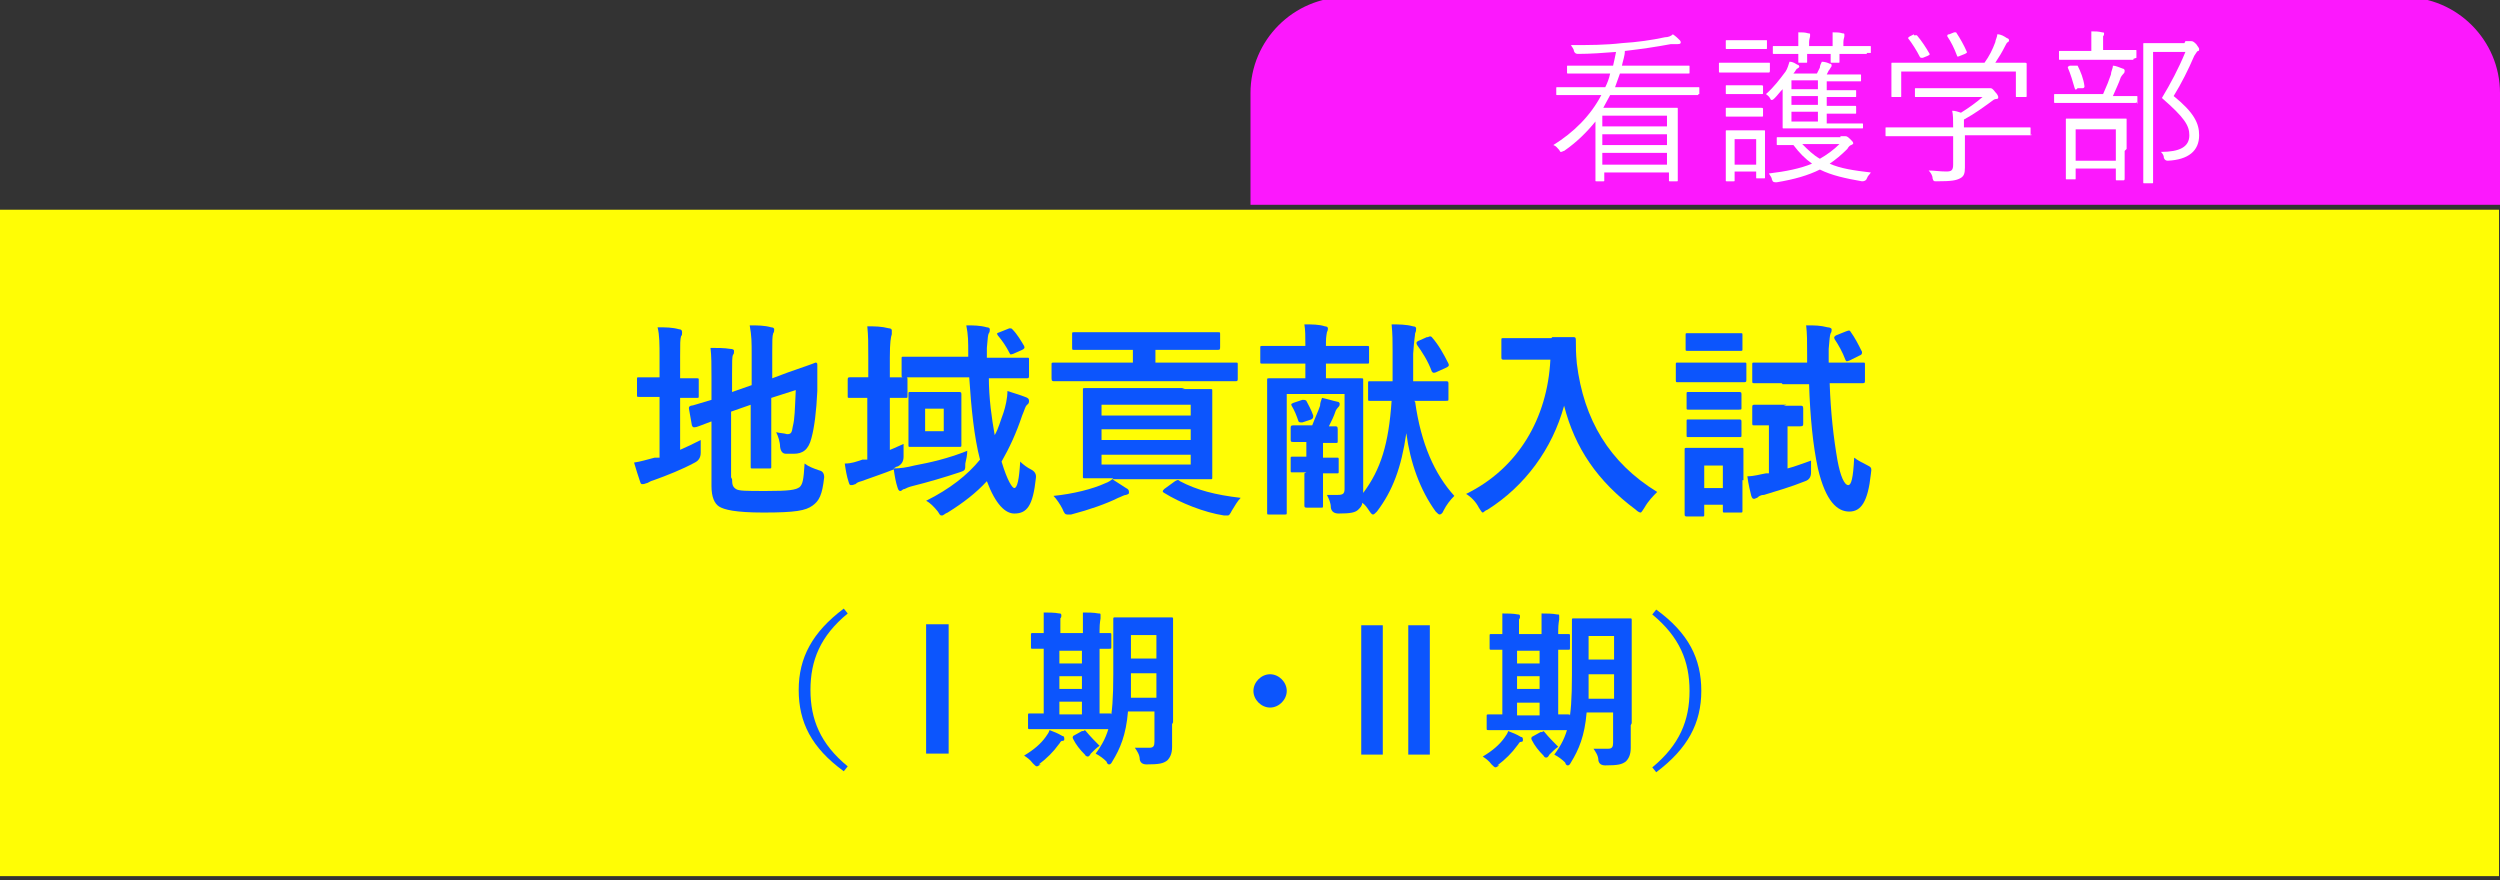
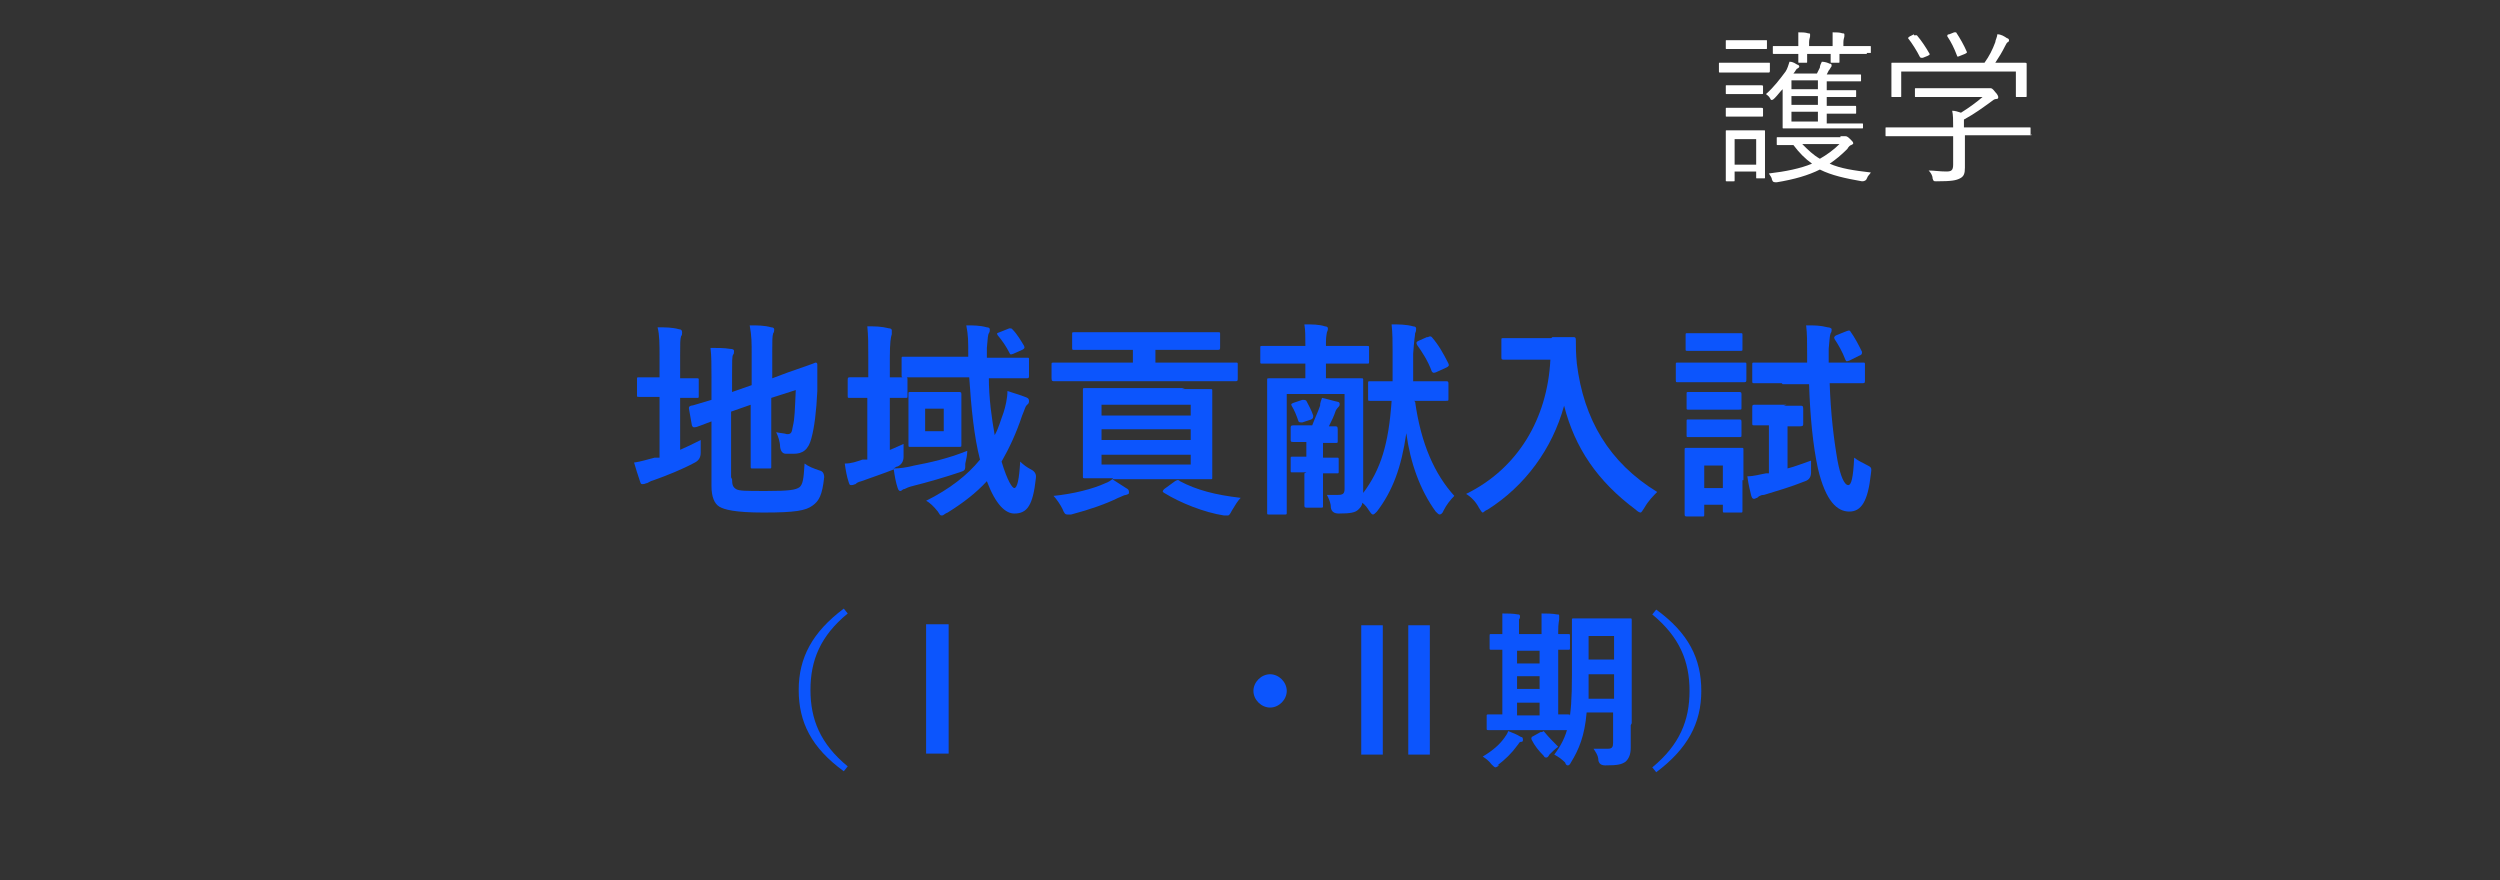
<svg xmlns="http://www.w3.org/2000/svg" id="_レイヤー_1" data-name="レイヤー_1" version="1.1" viewBox="0 0 255.1 89.8">
  <rect x="0" y="0" width="255.1" height="89.8" fill="#333333" stroke="none" />
-   <rect x="0" y="21.6" width="255" height="68" transform="translate(0 -.2) rotate(0)" fill="#fffd05" />
  <g>
    <path d="M69.4,45.9c.7-.3,1.3-.6,2.1-1,0,.4,0,.9,0,1.3q0,.7-.6,1c-1.3.7-2.8,1.3-4.2,1.8-.4.1-.6.3-.7.3s-.2.1-.4.1-.2,0-.3-.3c-.2-.6-.4-1.2-.6-1.9.7-.1,1.3-.3,2.1-.5h.5c0-.1,0-6.2,0-6.2h-.2c-1.4,0-1.8,0-1.9,0-.2,0-.2,0-.2-.2v-1.6c0-.2,0-.2.2-.2s.6,0,1.9,0h.2v-2c0-1.4,0-2.3-.2-3.1.8,0,1.5,0,2.2.2.2,0,.3.1.3.3s0,.3-.1.4c-.1.3-.1.8-.1,2v2.3c1.2,0,1.6,0,1.7,0,.2,0,.2,0,.2.2v1.6c0,.2,0,.2-.2.2s-.5,0-1.7,0v5.2ZM74.7,48.9c0,.6.1.8.4,1,.3.2,1,.2,3.1.2,2.3,0,3-.1,3.4-.4.3-.3.4-.7.5-2.4.4.3.9.5,1.5.7q.5.1.5.7c-.2,1.8-.5,2.4-1.2,2.9-.7.5-1.7.7-5,.7-2.9,0-4-.3-4.5-.6-.5-.3-.8-1-.8-2.1v-6.6c-1.1.4-1.5.6-1.7.6-.2,0-.2,0-.3-.2l-.3-1.7c0-.2,0-.2.2-.3.2,0,.7-.2,2.1-.6v-2.3c0-1.2,0-2.2-.1-3,.7,0,1.4,0,2,.1.3,0,.4.1.4.2,0,.2,0,.3-.1.4-.1.2-.1.7-.1,2v1.8s2-.7,2-.7v-3.1c0-1.3,0-1.9-.2-3,.8,0,1.5,0,2.2.2.2,0,.3.1.3.2,0,.1,0,.3-.1.4-.1.3-.1.8-.1,1.9v2.7s1.6-.6,1.6-.6c2-.7,2.6-.9,2.8-1,.1,0,.2,0,.2.2v2.7c-.1,2.1-.3,3.7-.6,4.8-.3,1.2-.9,1.6-1.8,1.6-.3,0-.5,0-.8,0q-.5,0-.6-.7c0-.5-.2-1.1-.4-1.5.4.1.8.1,1.1.2.4,0,.5-.1.6-.8.2-.8.2-1.6.3-3.7l-2.5.8v3.7c0,2.1,0,3.2,0,3.3,0,.2,0,.2-.2.2h-1.7c-.2,0-.2,0-.2-.2,0-.1,0-1.2,0-3.3v-3s-2,.7-2,.7v6.7Z" fill="#0c55fd" />
    <path d="M90.3,46.1c.6-.2,1.2-.5,1.9-.8,0,.4,0,.8,0,1.3q0,.7-.6,1c-.2,0-.3.2-.5.2.8,0,1.4-.1,2.2-.3,1.6-.3,3.4-.7,5.4-1.5,0,.4-.1.9-.2,1.3,0,.7,0,.7-.6.9-1.5.5-3.2,1-4.8,1.4-.4.1-.6.2-.8.3-.2,0-.3.2-.4.2-.1,0-.2,0-.3-.3-.2-.6-.3-1.2-.4-1.9-1,.4-2.2.8-3.3,1.2-.4.1-.5.2-.6.3-.1,0-.2.1-.4.1s-.2,0-.3-.3c-.2-.6-.3-1.2-.4-1.9.7,0,1.2-.2,1.8-.4h.5c0-.1,0-6.3,0-6.3h0c-1.3,0-1.7,0-1.8,0-.2,0-.2,0-.2-.2v-1.6c0-.2,0-.3.2-.3.1,0,.6,0,1.9,0v-2c0-1.5,0-2.2-.1-3.2.8,0,1.4,0,2.2.2.2,0,.3.1.3.2,0,.2,0,.3,0,.4-.1.3-.2.8-.2,2.4v2c1.1,0,1.4,0,1.6,0,.2,0,.2,0,.2.3v1.6c0,.2,0,.2-.2.2s-.5,0-1.6,0v5.5ZM100.9,38.4c0,2.3.3,4.3.6,6,.4-.7.6-1.5.9-2.3.2-.6.4-1.5.4-2.2.6.2,1.3.4,1.8.6.3.1.4.2.4.4,0,.1,0,.3-.2.4-.2.2-.2.4-.5,1.1-.6,1.8-1.3,3.3-2.1,4.7.6,2,1.1,2.7,1.3,2.7.3,0,.5-.9.6-2.7.3.3.7.6,1.1.8q.6.3.5.9c-.3,2.8-.9,3.6-2.2,3.6-.9,0-1.9-.9-2.8-3.3-1.1,1.2-2.4,2.2-4,3.2-.3.1-.4.3-.6.3s-.2-.1-.4-.4c-.4-.5-.8-.9-1.2-1.1,2.4-1.2,4.2-2.6,5.5-4.2-.6-2.3-.9-5.3-1.1-8.4h-3.8c-2.1,0-2.8,0-2.9,0-.2,0-.2,0-.2-.3v-1.6c0-.2,0-.2.2-.2s.8,0,2.9,0h3.7s0-.2,0-.2c0-1.4,0-2-.2-3,.7,0,1.4,0,2.1.2.2,0,.3.1.3.2s0,.3-.1.4c-.1.2-.1.4-.2,1.5v1s1.2,0,1.2,0c2.1,0,2.8,0,2.9,0,.2,0,.2,0,.2.2v1.6c0,.2,0,.3-.2.3-.1,0-.8,0-2.9,0h-1.2ZM96.2,40c1.1,0,1.5,0,1.6,0,.2,0,.3,0,.3.2s0,.6,0,1.6v1.9c0,1.1,0,1.5,0,1.7,0,.2,0,.2-.3.2-.1,0-.5,0-1.6,0h-1.7c-1.1,0-1.5,0-1.6,0-.2,0-.2,0-.2-.2,0-.1,0-.6,0-1.7v-1.9c0-1.1,0-1.5,0-1.6,0-.2,0-.2.2-.2.1,0,.5,0,1.6,0h1.7ZM96.3,41.7h-1.9s0,2.3,0,2.3h1.9s0-2.3,0-2.3ZM102.9,33.5c.3,0,.3,0,.4.1.5.5.9,1.2,1.2,1.7.1.2,0,.3-.2.4l-.9.4c-.3.1-.3.1-.4-.1-.3-.6-.7-1.2-1.2-1.8-.1-.2-.1-.2.2-.3l1-.4Z" fill="#0c55fd" />
    <path d="M120.6,39.7c2.1,0,2.8,0,2.9,0,.2,0,.2,0,.2.2,0,.1,0,.8,0,2.2v4.4c0,1.5,0,2.1,0,2.2,0,.2,0,.2-.2.2s-.9,0-2.9,0h-7.1c.5.3.9.6,1.4.9.2.1.3.2.3.4s0,.2-.3.3c-.2,0-.5.2-.8.3-1.2.6-2.9,1.2-4.8,1.7-.2,0-.3,0-.4,0-.2,0-.3-.1-.5-.6-.2-.4-.6-1-.9-1.3,2-.2,4-.7,5.3-1.3.3-.1.6-.3.8-.5-2,0-2.8,0-2.9,0-.2,0-.2,0-.2-.2s0-.7,0-2.2v-4.4c0-1.5,0-2.1,0-2.2,0-.2,0-.2.2-.2.1,0,.9,0,3,0h7.2ZM112.5,35.7c-2.1,0-2.8,0-2.9,0-.2,0-.2,0-.2-.3v-1.3c0-.2,0-.2.2-.2s.9,0,2.9,0h8.9c2.1,0,2.8,0,2.9,0,.2,0,.2,0,.2.2v1.3c0,.2,0,.3-.2.3-.1,0-.8,0-2.9,0h-3.5s0,1.3,0,1.3h5.5c1.9,0,2.6,0,2.7,0,.2,0,.2,0,.2.2v1.4c0,.2,0,.3-.2.3s-.8,0-2.7,0h-13.1c-1.9,0-2.5,0-2.7,0-.2,0-.3,0-.3-.3v-1.4c0-.2,0-.2.3-.2.1,0,.8,0,2.7,0h5.3s0-1.3,0-1.3h-3.2ZM121.5,46.4h-9.1s0,1,0,1h9.1s0-1,0-1ZM121.5,44.9v-1.1s-9.1,0-9.1,0v1.1s9.1,0,9.1,0ZM112.4,41.3v1.1s9.1,0,9.1,0v-1.1s-9.1,0-9.1,0ZM119.9,49.1c.2-.1.3-.2.5,0,1.7.9,3.6,1.4,6.2,1.7-.3.3-.6.8-.9,1.3-.2.4-.3.5-.4.5,0,0-.2,0-.4,0-2-.3-4.5-1.3-6.1-2.3-.2-.1-.2-.2,0-.4l1.1-.8Z" fill="#0c55fd" />
    <path d="M144.4,41c.6,4.3,2,7.4,4,9.6-.4.4-.8.9-1.1,1.5-.1.3-.3.4-.4.4-.1,0-.2-.1-.4-.3-1.6-2.2-2.6-5-3-8-.5,3.5-1.4,5.9-3,8-.2.2-.3.3-.4.3-.1,0-.2-.1-.4-.4-.2-.3-.4-.6-.7-.8,0,.3-.2.5-.4.7-.3.3-.8.4-2,.4q-.7,0-.8-.6c0-.5-.2-.9-.4-1.3.3,0,.6,0,1.1,0,.5,0,.7-.1.7-.6v-9.7s-5.9,0-5.9,0v9.2c0,1.8,0,2.8,0,2.9,0,.2,0,.2-.2.2h-1.6c-.2,0-.2,0-.2-.2s0-1,0-3v-7.5c0-1.9,0-2.8,0-3,0-.2,0-.2.2-.2.1,0,.8,0,2.6,0h1.1s0-1.5,0-1.5h-1.7c-2,0-2.6,0-2.7,0-.2,0-.2,0-.2-.2v-1.4c0-.2,0-.2.2-.2.1,0,.8,0,2.7,0h1.7s0-.1,0-.1c0-.9,0-1.5-.1-2.1.8,0,1.5,0,2.1.2.2,0,.3.1.3.2,0,.1,0,.2-.1.4,0,.1-.1.4-.1,1v.4s1.4,0,1.4,0c2,0,2.6,0,2.8,0,.2,0,.2,0,.2.2v1.4c0,.2,0,.2-.2.2-.1,0-.8,0-2.8,0h-1.4s0,1.5,0,1.5h1c1.8,0,2.5,0,2.6,0,.2,0,.2,0,.2.2,0,.1,0,1.1,0,3.1v5.1c0,1.2,0,2.6,0,3.3,1.8-2.4,2.6-5,2.9-9.4-1.6,0-2.1,0-2.2,0-.2,0-.2,0-.2-.2v-1.6c0-.2,0-.2.2-.2s.7,0,2.3,0c0-.9,0-2,0-3.1,0-1,0-1.7-.1-2.7.7,0,1.5,0,2.2.2.2,0,.3.1.3.2,0,.2,0,.3-.1.5,0,.2-.1.6-.2,2.1,0,1,0,2,0,2.8h1c1.7,0,2.2,0,2.3,0,.2,0,.3,0,.3.2v1.6c0,.2,0,.2-.3.2-.1,0-.7,0-2.3,0h-.9ZM133.3,48.2c-1,0-1.3,0-1.4,0-.2,0-.2,0-.2-.2v-1.2c0-.2,0-.2.2-.2s.5,0,1.4,0v-1.5c-.8,0-1.1,0-1.3,0-.2,0-.3,0-.3-.2v-1.2c0-.2,0-.3.3-.3.1,0,.5,0,1.5,0h.4c.3-.8.6-1.4.8-2,0-.3.1-.5.2-.8.5.1,1.1.3,1.6.4.1,0,.2.1.2.2s0,.2-.1.3c0,0-.2.2-.3.4-.2.6-.4,1-.7,1.6.3,0,.6,0,.6,0,.2,0,.3,0,.3.3v1.2c0,.2,0,.2-.3.2s-.5,0-1.2,0v1.5c1,0,1.3,0,1.4,0,.2,0,.2,0,.2.2v1.2c0,.2,0,.2-.2.2-.1,0-.5,0-1.4,0v1.2c0,1.4,0,2,0,2.1,0,.2,0,.2-.2.2h-1.4c-.2,0-.3,0-.3-.2,0-.1,0-.8,0-2.1v-1.2ZM132.9,40.8c.2,0,.3,0,.4.1.2.4.5.9.7,1.5,0,.2,0,.3-.2.4l-.9.3c-.3,0-.3,0-.4-.1-.2-.6-.4-1.1-.7-1.6-.1-.2,0-.2.2-.3l.9-.3ZM145.7,34.4c.2-.1.3-.1.4,0,.7.8,1.2,1.7,1.7,2.7.1.2,0,.3-.2.4l-1.1.5c-.3.1-.3,0-.4-.1-.4-1.1-1-2-1.5-2.7-.1-.2-.1-.3.1-.4l.9-.4Z" fill="#0c55fd" />
    <path d="M158.4,34.4c1.5,0,2,0,2.1,0,.2,0,.3,0,.3.3,0,.8,0,1.3.1,2.4.7,5.7,3.3,10.1,8.2,13.1-.4.4-.9.9-1.3,1.6-.2.3-.3.5-.4.5-.1,0-.3-.1-.5-.3-3.9-2.9-6.2-6.3-7.3-10.6-1.2,4.4-4,8.2-7.8,10.6-.3.1-.4.3-.5.3-.1,0-.2-.2-.4-.5-.3-.6-.8-1.1-1.3-1.4,5.3-2.6,8.3-7.7,8.6-13.7h-2.6c-1.5,0-2,0-2.1,0-.2,0-.3,0-.3-.2v-1.8c0-.2,0-.2.3-.2.1,0,.6,0,2.1,0h2.7Z" fill="#0c55fd" />
    <path d="M175.7,37c1.6,0,2.1,0,2.3,0,.2,0,.2,0,.2.2v1.5c0,.2,0,.3-.2.3s-.6,0-2.3,0h-2.2c-1.6,0-2.1,0-2.3,0-.2,0-.2,0-.2-.3v-1.5c0-.2,0-.2.2-.2s.6,0,2.3,0h2.2ZM177.8,49c0,2.5,0,2.9,0,3.1,0,.2,0,.2-.2.2h-1.6c-.2,0-.2,0-.2-.2v-.6s-1.9,0-1.9,0v1c0,.2,0,.2-.2.2h-1.5c-.2,0-.3,0-.3-.2s0-.6,0-3.2v-1.4c0-1.3,0-1.8,0-2,0-.2,0-.2.3-.2s.6,0,1.9,0h1.6c1.4,0,1.8,0,2,0,.2,0,.2,0,.2.2,0,.1,0,.6,0,1.6v1.5ZM175.7,34c1.4,0,1.8,0,1.9,0,.2,0,.2,0,.2.2v1.4c0,.2,0,.2-.2.2-.1,0-.6,0-1.9,0h-1.6c-1.4,0-1.8,0-1.9,0-.2,0-.2,0-.2-.2v-1.4c0-.2,0-.2.2-.2s.6,0,1.9,0h1.6ZM175.6,42.8c1.3,0,1.7,0,1.8,0,.2,0,.3,0,.3.2v1.4c0,.2,0,.2-.3.2s-.5,0-1.8,0h-1.5c-1.3,0-1.7,0-1.8,0-.2,0-.2,0-.2-.2v-1.4c0-.2,0-.2.2-.2.1,0,.5,0,1.8,0h1.5ZM175.6,40c1.3,0,1.7,0,1.8,0,.2,0,.3,0,.3.2v1.4c0,.2,0,.2-.3.2s-.5,0-1.8,0h-1.5c-1.3,0-1.7,0-1.8,0-.2,0-.2,0-.2-.2v-1.4c0-.2,0-.2.2-.2.1,0,.5,0,1.8,0h1.5ZM173.9,47.5v2.3s1.9,0,1.9,0v-2.3s-1.9,0-1.9,0ZM182,41.4c1.2,0,1.5,0,1.7,0,.2,0,.3,0,.3.3v1.5c0,.2,0,.3-.3.3-.1,0-.4,0-1.3,0v4.3c.8-.2,1.5-.5,2.4-.8,0,.3,0,.8,0,1.2q0,.7-.6.9c-1.5.6-2.9,1-4.2,1.4-.4,0-.6.2-.7.3-.1,0-.2.1-.3.1-.1,0-.2,0-.3-.3-.1-.4-.3-1.2-.4-2,.7,0,1.3-.2,1.9-.3h.3c0,0,0-4.9,0-4.9-1.1,0-1.4,0-1.5,0-.2,0-.2,0-.2-.3v-1.5c0-.2,0-.3.2-.3s.5,0,1.7,0h1.6ZM181.8,39.1c-2,0-2.7,0-2.8,0-.2,0-.2,0-.2-.3v-1.6c0-.2,0-.2.2-.2.1,0,.8,0,2.8,0h2.6s0-.8,0-.8c0-1.4,0-2.1-.1-3,.9,0,1.4,0,2.2.2.2,0,.4.1.4.2s0,.3-.1.4c-.1.3-.1.5-.2,1.6v1.4s.7,0,.7,0c2,0,2.7,0,2.8,0,.2,0,.2,0,.2.2v1.6c0,.2,0,.3-.2.3-.1,0-.8,0-2.8,0h-.6c.1,3,.4,5.6.8,7.9.3,1.6.7,2.5,1.1,2.5.3,0,.5-.7.6-2.8.4.3.8.5,1.2.7.6.3.6.3.5,1-.3,2.8-1,3.8-2.2,3.8-1.2,0-2.4-1-3.2-4.4-.5-2.3-.8-5.3-.9-8.6h-2.7ZM188.4,33.8c.3-.1.3-.1.4,0,.5.7.8,1.3,1.2,2.1,0,.2,0,.3-.3.4l-1,.5c-.3.1-.3.1-.4-.1-.3-.8-.7-1.5-1.1-2.1-.1-.2,0-.3.2-.4l1-.4Z" fill="#0c55fd" />
    <path d="M86.5,62.6c-2.8,2.3-3.8,4.8-3.8,7.8,0,3,1,5.5,3.8,7.8l-.4.5c-3.3-2.4-4.6-5-4.6-8.3s1.4-5.9,4.6-8.3l.4.5Z" fill="#0c55fd" />
    <path d="M96.8,76.9h-2.3s0-13.2,0-13.2h2.3s0,13.2,0,13.2Z" fill="#0c55fd" />
-     <path d="M106.2,78c-.2.1-.3.2-.4.2s-.2-.1-.4-.3c-.3-.4-.6-.6-.9-.8,1-.6,1.7-1.2,2.2-1.9.2-.3.3-.4.4-.7.5.2.8.3,1.3.6.2,0,.2.2.2.3s0,.2-.2.2c-.2,0-.2.2-.4.4-.5.7-1.2,1.4-2,2ZM107.2,74.4c-1.5,0-2,0-2.1,0-.2,0-.2,0-.2-.2v-1.2c0-.2,0-.2.2-.2,0,0,.4,0,1.4,0v-6.6c-.7,0-1,0-1.1,0-.2,0-.2,0-.2-.2v-1.2c0-.2,0-.2.2-.2s.4,0,1.1,0v-.3c0-.8,0-1.3,0-1.8.5,0,1.1,0,1.6.1.1,0,.2,0,.2.2,0,.1,0,.2-.1.3,0,.1,0,.4,0,1.2v.3s2.3,0,2.3,0v-.3c0-.9,0-1.3,0-1.8.5,0,1.1,0,1.6.1.2,0,.2,0,.2.2,0,.1,0,.2,0,.3,0,.1-.1.4-.1,1.2v.3c.6,0,.9,0,1,0,.2,0,.2,0,.2.2v1.2c0,.2,0,.2-.2.2s-.4,0-1,0v6.6c.6,0,.9,0,1,0,.2,0,.2,0,.2.2v1.2c0,.2,0,.2-.2.2s-.6,0-2.1,0h-3.6ZM110.4,72.9v-1.3s-2.3,0-2.3,0v1.3s2.3,0,2.3,0ZM110.4,70.3v-1.3s-2.3,0-2.3,0v1.3s2.3,0,2.3,0ZM110.4,67.7v-1.3s-2.3,0-2.3,0v1.3s2.3,0,2.3,0ZM110.5,74.6c.1,0,.2-.1.2-.1,0,0,0,0,.1.1.4.5,1.1,1.2,1.4,1.5-.3.2-.6.5-.9.8-.1.2-.2.3-.3.3,0,0-.2,0-.3-.2-.5-.5-.9-1-1.2-1.6-.1-.2,0-.2,0-.3l.9-.5ZM119.6,73.9c0,.8,0,1.7,0,2.3,0,.7-.2,1.1-.5,1.4-.4.3-.8.4-2.1.4q-.6,0-.7-.5c0-.5-.3-.9-.5-1.2.5,0,1,0,1.5,0,.4,0,.5-.2.5-.6v-3.1s-2.7,0-2.7,0c-.2,2.4-.8,3.8-1.6,5.1-.1.2-.2.3-.3.3s-.2,0-.3-.3c-.3-.3-.7-.6-1.1-.8,1.4-1.9,1.8-3.4,1.8-8.1v-2.8c0-1.8,0-2.7,0-2.8,0-.2,0-.2.2-.2.1,0,.5,0,1.8,0h2.1c1.2,0,1.6,0,1.8,0,.2,0,.2,0,.2.2,0,.1,0,1,0,2.8v7.7ZM118,71.2v-2.5s-2.6,0-2.6,0v.3c0,.8,0,1.5,0,2.2h2.6ZM115.4,64.8v2.4s2.6,0,2.6,0v-2.4s-2.6,0-2.6,0Z" fill="#0c55fd" />
    <path d="M131.3,70.5c0,.9-.8,1.7-1.7,1.7-.9,0-1.7-.8-1.7-1.7,0-.9.8-1.7,1.7-1.7.9,0,1.7.8,1.7,1.7Z" fill="#0c55fd" />
    <path d="M141.1,77h-2.2s0-13.2,0-13.2h2.2s0,13.2,0,13.2ZM145.9,77h-2.2s0-13.2,0-13.2h2.2s0,13.2,0,13.2Z" fill="#0c55fd" />
    <path d="M153,78.1c-.2.1-.3.2-.4.2s-.2-.1-.4-.3c-.3-.4-.6-.6-.9-.8,1-.6,1.7-1.2,2.2-1.9.2-.3.3-.4.4-.7.5.2.8.3,1.3.6.2,0,.2.2.2.3s0,.2-.2.2c-.2,0-.2.2-.4.4-.5.7-1.2,1.4-2,2ZM154,74.5c-1.5,0-2,0-2.1,0-.2,0-.2,0-.2-.2v-1.2c0-.2,0-.2.2-.2s.4,0,1.4,0v-6.6c-.7,0-1,0-1.1,0-.2,0-.2,0-.2-.2v-1.2c0-.2,0-.2.2-.2s.4,0,1.1,0v-.3c0-.8,0-1.3,0-1.8.5,0,1.1,0,1.6.1.1,0,.2,0,.2.2,0,.1,0,.2-.1.3,0,.1,0,.4,0,1.2v.3s2.3,0,2.3,0v-.3c0-.9,0-1.3,0-1.8.5,0,1.1,0,1.6.1.2,0,.2,0,.2.2,0,.1,0,.2,0,.3,0,.1-.1.4-.1,1.2v.3c.6,0,.9,0,1,0,.2,0,.2,0,.2.2v1.2c0,.2,0,.2-.2.2,0,0-.4,0-1,0v6.6c.6,0,.9,0,1,0,.2,0,.2,0,.2.2v1.2c0,.2,0,.2-.2.2-.1,0-.6,0-2.1,0h-3.6ZM157.1,73v-1.3s-2.3,0-2.3,0v1.3s2.3,0,2.3,0ZM157.1,70.3v-1.3s-2.3,0-2.3,0v1.3s2.3,0,2.3,0ZM157.1,67.7v-1.3s-2.3,0-2.3,0v1.3s2.3,0,2.3,0ZM157.3,74.7c.1,0,.2-.1.2-.1,0,0,0,0,.1.1.4.5,1.1,1.2,1.4,1.5-.3.2-.6.5-.9.8-.1.2-.2.3-.3.3s-.2,0-.3-.2c-.5-.5-.9-1-1.2-1.6-.1-.2,0-.2,0-.3l.9-.5ZM166.4,74c0,.8,0,1.7,0,2.3,0,.7-.2,1.1-.5,1.4-.4.3-.8.4-2.1.4q-.6,0-.7-.5c0-.5-.3-.9-.5-1.2.5,0,1,0,1.5,0,.4,0,.5-.2.5-.6v-3.1s-2.7,0-2.7,0c-.2,2.4-.8,3.8-1.6,5.1-.1.2-.2.3-.3.3s-.2,0-.3-.3c-.3-.3-.7-.6-1.1-.8,1.4-1.9,1.8-3.4,1.8-8.1v-2.8c0-1.8,0-2.7,0-2.8,0-.2,0-.2.2-.2s.5,0,1.8,0h2.1c1.2,0,1.6,0,1.8,0,.2,0,.2,0,.2.2,0,.1,0,1,0,2.8v7.7ZM164.7,71.3v-2.5s-2.6,0-2.6,0v.3c0,.8,0,1.5,0,2.2h2.6ZM162.1,64.9v2.4s2.6,0,2.6,0v-2.4s-2.6,0-2.6,0Z" fill="#0c55fd" />
    <path d="M169,62.2c3.3,2.4,4.6,5,4.6,8.3s-1.4,5.9-4.6,8.3l-.4-.5c2.8-2.3,3.8-4.8,3.8-7.8,0-3-1-5.5-3.8-7.8l.4-.5Z" fill="#0c55fd" />
  </g>
  <g>
-     <path d="M137.4,0h107.9c5.4,0,9.8,4.4,9.8,9.8v11.4h-127.5v-11.4c0-5.4,4.4-9.8,9.8-9.8Z" transform="translate(0 -.3) rotate(0)" fill="#fc18fd" />
    <g>
-       <path d="M173.3,9.6c0,.1,0,.1-.1.1,0,0-.6,0-2.2,0h-6.7c-.2.4-.5.9-.7,1.3h5.2c1.5,0,2.2,0,2.3,0s.1,0,.1.1c0,.1,0,.6,0,2.3v1.8c0,2.7,0,3.1,0,3.2,0,.1,0,.1-.1.1h-.7c-.1,0-.1,0-.1-.1v-.8s-6.6,0-6.6,0v.8c0,.1,0,.1-.1.1h-.7c-.1,0-.1,0-.1-.1s0-.6,0-3.2v-2.8c-.9,1.1-1.9,2.1-3.2,3-.1,0-.2.1-.3.1s-.1,0-.2-.2c-.2-.2-.3-.4-.6-.5,2.1-1.3,3.8-3,4.9-5.1h-2.3c-1.6,0-2.1,0-2.2,0s-.1,0-.1-.1v-.6c0-.1,0-.1.1-.1s.6,0,2.2,0h2.7c.2-.4.4-.9.5-1.4h-1.9c-1.7,0-2.3,0-2.4,0s-.1,0-.1-.1v-.6c0-.1,0-.1.1-.1s.6,0,2.4,0h2.2c.1-.4.2-.9.3-1.4-1.3.1-2.6.2-3.9.2q-.3,0-.4-.3c0-.2-.2-.4-.3-.6,1.9,0,3.5,0,5.2-.2,1.6-.1,3-.3,4.4-.6.3,0,.6-.1.8-.3.3.2.5.4.7.6.1.1.1.2.1.2,0,.1,0,.2-.3.2-.2,0-.4,0-.7,0-1.6.3-3,.5-4.7.7,0,.5-.2,1-.3,1.5h4.4c1.7,0,2.3,0,2.4,0s.1,0,.1.1v.6c0,.1,0,.1-.1.1s-.6,0-2.4,0h-4.6c-.2.5-.3.9-.5,1.4h6.3c1.6,0,2.1,0,2.2,0,.1,0,.1,0,.1.1v.6ZM170.1,15.6h-6.6s0,1.2,0,1.2h6.6s0-1.2,0-1.2ZM170.1,13.7h-6.6s0,1.1,0,1.1h6.6s0-1.1,0-1.1ZM170.1,11.8h-6.6s0,1.1,0,1.1h6.6s0-1.1,0-1.1Z" fill="#fff" />
      <path d="M180.6,7.2c0,.1,0,.2-.1.2,0,0-.5,0-1.7,0h-1.6c-1.3,0-1.6,0-1.7,0s-.1,0-.1-.2v-.7c0-.1,0-.1.1-.1s.4,0,1.7,0h1.6c1.2,0,1.6,0,1.7,0,.1,0,.1,0,.1.1v.7ZM180.3,4.9c0,.1,0,.1-.1.1s-.4,0-1.4,0h-1.2c-1,0-1.3,0-1.4,0s-.1,0-.1-.1v-.7c0-.1,0-.1.1-.1s.4,0,1.4,0h1.2c1,0,1.3,0,1.4,0s.1,0,.1.1v.7ZM180.1,15.7c0,2,0,2.3,0,2.4,0,.1,0,.1-.1.1h-.7c-.1,0-.1,0-.1-.1v-.6s-2.2,0-2.2,0v.9c0,.1,0,.1-.1.1h-.7c-.1,0-.1,0-.1-.1s0-.4,0-2.5v-1c0-1,0-1.4,0-1.5,0-.1,0-.1.1-.1s.4,0,1.4,0h1c1,0,1.3,0,1.4,0s.1,0,.1.1c0,0,0,.5,0,1.2v1.1ZM179.9,11.8c0,.1,0,.1-.2.1,0,0-.3,0-1.3,0h-.9c-1,0-1.2,0-1.3,0s-.1,0-.1-.1v-.7c0-.1,0-.1.1-.1s.3,0,1.3,0h.9c.9,0,1.2,0,1.3,0,.1,0,.2,0,.2.1v.7ZM179.9,9.5c0,.1,0,.1-.2.1,0,0-.3,0-1.3,0h-.9c-1,0-1.2,0-1.3,0s-.1,0-.1-.1v-.7c0-.1,0-.1.1-.1s.3,0,1.3,0h.9c.9,0,1.2,0,1.3,0,.1,0,.2,0,.2.1v.7ZM179.2,14.2h-2.2s0,2.6,0,2.6h2.2s0-2.6,0-2.6ZM190.1,13c0,.1,0,.1-.1.1,0,0-.6,0-2.2,0h-3.6c-1.6,0-2.1,0-2.2,0s-.1,0-.1-.1c0-.1,0-.6,0-1.6v-1.1c0-.5,0-.8,0-1.2-.3.3-.5.6-.8.9-.1.1-.2.2-.3.2s-.1,0-.2-.2c-.1-.2-.3-.3-.4-.4.8-.7,1.4-1.5,2-2.3.2-.3.3-.7.4-1,.4,0,.6.2.8.3.1,0,.2.1.2.2,0,0,0,.1-.2.2-.1,0-.2.3-.4.5h2.4c.1-.2.2-.4.3-.6,0-.2.1-.4.2-.6.3,0,.6.1.8.2.1,0,.2,0,.2.2,0,0,0,.1-.1.2,0,0-.1.2-.2.3l-.2.4h1.4c1.5,0,1.9,0,2,0s.1,0,.1.1v.5c0,.1,0,.1-.1.1s-.6,0-2,0h-1.4s0,.9,0,.9h1c1.3,0,1.8,0,1.9,0,.1,0,.1,0,.1.1v.5c0,.1,0,.1-.1.1-.1,0-.6,0-1.9,0h-1s0,.9,0,.9h1c1.3,0,1.8,0,1.9,0,.1,0,.1,0,.1.2v.5c0,.1,0,.1-.1.1-.1,0-.6,0-1.9,0h-1s0,1,0,1h1.4c1.6,0,2.1,0,2.2,0,.1,0,.1,0,.1.1v.5ZM187.8,13.9c.2,0,.3,0,.3,0,0,0,.1,0,.2,0,.1,0,.2,0,.5.3.2.2.3.3.3.4s0,.1-.2.2c-.1,0-.3.2-.4.4-.6.6-1.2,1.1-1.8,1.5,1.1.5,2.5.7,4.2.9-.1.2-.3.3-.4.6q-.1.3-.5.3c-1.7-.3-3.1-.6-4.3-1.2-1.2.6-2.6,1-4.4,1.3-.3,0-.4,0-.5-.3,0-.2-.2-.4-.3-.6,1.7-.2,3.2-.5,4.4-1-.7-.5-1.3-1.1-1.9-1.9-1.1,0-1.5,0-1.6,0s-.1,0-.1-.1v-.6c0-.1,0-.1.1-.1s.6,0,2.1,0h4.3ZM190.5,5.4c0,.1,0,.1-.1.1s-.7,0-2.3,0h-.4c0,.5,0,.7,0,.8,0,.1,0,.1-.1.1h-.7c-.1,0-.1,0-.1-.1s0-.3,0-.8h-2.4c0,.5,0,.7,0,.8,0,.1,0,.1-.1.1h-.7c-.1,0-.1,0-.1-.1,0,0,0-.3,0-.8h-.2c-1.7,0-2.2,0-2.3,0s-.1,0-.1-.1v-.6c0-.1,0-.1.1-.1s.6,0,2.3,0h.2v-.3c0-.5,0-.8,0-1.1.4,0,.7,0,1,.1.1,0,.2,0,.2.1s0,0,0,.2c0,.1-.1.3-.1.6v.4s2.4,0,2.4,0v-.3c0-.5,0-.8,0-1.1.4,0,.7,0,1,.1.1,0,.2,0,.2.1s0,0,0,.2c0,.1-.1.3-.1.6v.4s.4,0,.4,0c1.7,0,2.2,0,2.3,0s.1,0,.1.1v.6ZM185.5,11.4h-2.7s0,1,0,1h2.7s0-1,0-1ZM185.5,9.8h-2.7s0,.9,0,.9h2.7s0-.9,0-.9ZM185.5,8.2h-2.7s0,.9,0,.9h2.7s0-.9,0-.9ZM183.9,14.7c.6.6,1.1,1.1,1.8,1.5.7-.4,1.4-.9,2-1.5h-3.7Z" fill="#fff" />
      <path d="M207.3,13.7c0,.1,0,.1-.1.1s-.6,0-2.2,0h-4.5s0,1.8,0,1.8c0,.4,0,1.1,0,1.5,0,.6-.1.9-.5,1.1-.4.2-.8.3-2.4.3-.3,0-.3,0-.4-.3,0-.3-.2-.6-.4-.8.6,0,1.1.1,1.8.1.5,0,.7-.1.7-.7v-2.9s-4.6,0-4.6,0c-1.6,0-2.1,0-2.2,0s-.1,0-.1-.1v-.7c0-.1,0-.1.1-.1s.6,0,2.2,0h4.6c0-.7,0-1.3-.1-1.7.3,0,.6.1.9.2.8-.5,1.5-1,2.2-1.6h-4.6c-1.6,0-2.1,0-2.2,0s-.1,0-.1-.1v-.7c0-.1,0-.1.1-.1s.6,0,2.2,0h4.8c.3,0,.4,0,.4,0,0,0,.1,0,.2,0,.1,0,.2,0,.5.4.2.2.3.4.3.5s0,.2-.2.2c-.2,0-.3.1-.7.4-.7.5-1.5,1.1-2.6,1.7,0,.1,0,.3,0,.6v.2s4.5,0,4.5,0c1.6,0,2.1,0,2.2,0s.1,0,.1.1v.7ZM206.8,8c0,1.5,0,1.7,0,1.8,0,.1,0,.1-.2.1h-.8c-.1,0-.1,0-.1-.1v-2.5s-11.7,0-11.7,0v2.5c0,.1,0,.1-.1.1h-.8c-.1,0-.1,0-.1-.1s0-.3,0-1.8v-.6c0-.6,0-.8,0-.9s0-.1.1-.1.7,0,2.3,0h7.1c.5-.7.8-1.3,1.1-2.1,0-.2.2-.5.2-.8.4,0,.7.2,1,.4.1,0,.2.1.2.2s0,.1-.1.2c-.1,0-.2.2-.3.4-.3.6-.6,1.1-1,1.7h.7c1.7,0,2.3,0,2.3,0,.1,0,.2,0,.2.1,0,0,0,.4,0,.8v.7ZM195.3,3.6c.2,0,.2,0,.3,0,.5.6.9,1.2,1.3,1.9,0,.1,0,.1-.2.2l-.5.2c-.1,0-.2,0-.2,0s0,0-.1-.1c-.3-.6-.8-1.4-1.2-1.9,0,0,0-.1.2-.2l.4-.2ZM199.3,3.3c.2,0,.2,0,.3,0,.4.6.8,1.3,1.1,2,0,.1,0,.1-.2.2l-.5.2c-.2.1-.3.1-.3,0-.3-.8-.6-1.4-1-2,0-.1,0-.2.2-.2l.5-.2Z" fill="#fff" />
-       <path d="M218,10.4c0,.1,0,.1-.1.1s-.6,0-2.2,0h-3.8c-1.6,0-2.1,0-2.2,0s-.1,0-.1-.1v-.7c0-.1,0-.1.1-.1s.6,0,2.2,0h2.7c.4-.9.6-1.4.8-2,0-.3.2-.6.2-.9.3,0,.7.2,1,.3.1,0,.2.1.2.2,0,.1,0,.2-.1.3,0,0-.2.2-.3.4-.2.6-.5,1.2-.8,1.9h.2c1.6,0,2.1,0,2.2,0s.1,0,.1.1v.7ZM217.7,6c0,.1,0,.1-.1.1-.1,0-.6,0-2.1,0h-3.2c-1.5,0-2,0-2.1,0-.1,0-.1,0-.1-.1v-.7c0-.1,0-.1.1-.1,0,0,.6,0,2.1,0h1.1s0-.5,0-.5c0-.7,0-1.1,0-1.5.4,0,.7,0,1.1.1.1,0,.2,0,.2.1,0,.1,0,.2-.1.3,0,.1,0,.4,0,.9v.5s1.2,0,1.2,0c1.5,0,2,0,2.1,0,.1,0,.1,0,.1.1v.7ZM216.8,15.4c0,2.4,0,2.8,0,2.8,0,.1,0,.2-.1.2h-.7c-.1,0-.1,0-.1-.2v-1s-4.1,0-4.1,0v1c0,.1,0,.1-.1.1h-.8c-.1,0-.1,0-.1-.1s0-.5,0-2.9v-1.3c0-1.3,0-1.7,0-1.8s0-.1.1-.1c.1,0,.5,0,1.9,0h2.2c1.3,0,1.8,0,1.9,0s.1,0,.1.1c0,0,0,.5,0,1.6v1.4ZM211.7,6.7c.2,0,.3,0,.3,0,.3.6.6,1.3.7,2.1q0,.2-.2.2h-.5c-.2.2-.2.2-.3,0-.2-.7-.4-1.4-.7-2.1,0-.1,0-.1.2-.2h.4ZM215.9,13.2h-4.1s0,3.2,0,3.2h4.1s0-3.2,0-3.2ZM223,4.2c.2,0,.4,0,.4,0,0,0,.1,0,.2,0,.1,0,.2,0,.5.3.2.3.3.4.3.5s0,.2-.1.2c-.1,0-.2.2-.4.5-.6,1.4-1.3,2.8-2.1,4.1,2.1,1.7,2.6,2.8,2.6,4,0,1.6-1.1,2.5-3.2,2.6q-.3,0-.4-.3c0-.3-.2-.5-.3-.6,1.9,0,2.9-.5,2.9-1.7,0-1-.5-1.8-2.8-3.8.9-1.5,1.7-3,2.4-4.7h-3.3s0,9.9,0,9.9c0,2.3,0,3.3,0,3.4,0,.1,0,.1-.1.1h-.8c-.1,0-.1,0-.1-.1s0-1.1,0-3.4v-7.3c0-2.4,0-3.3,0-3.4s0-.1.1-.1c.1,0,.5,0,1.5,0h2.6Z" fill="#fff" />
    </g>
  </g>
</svg>